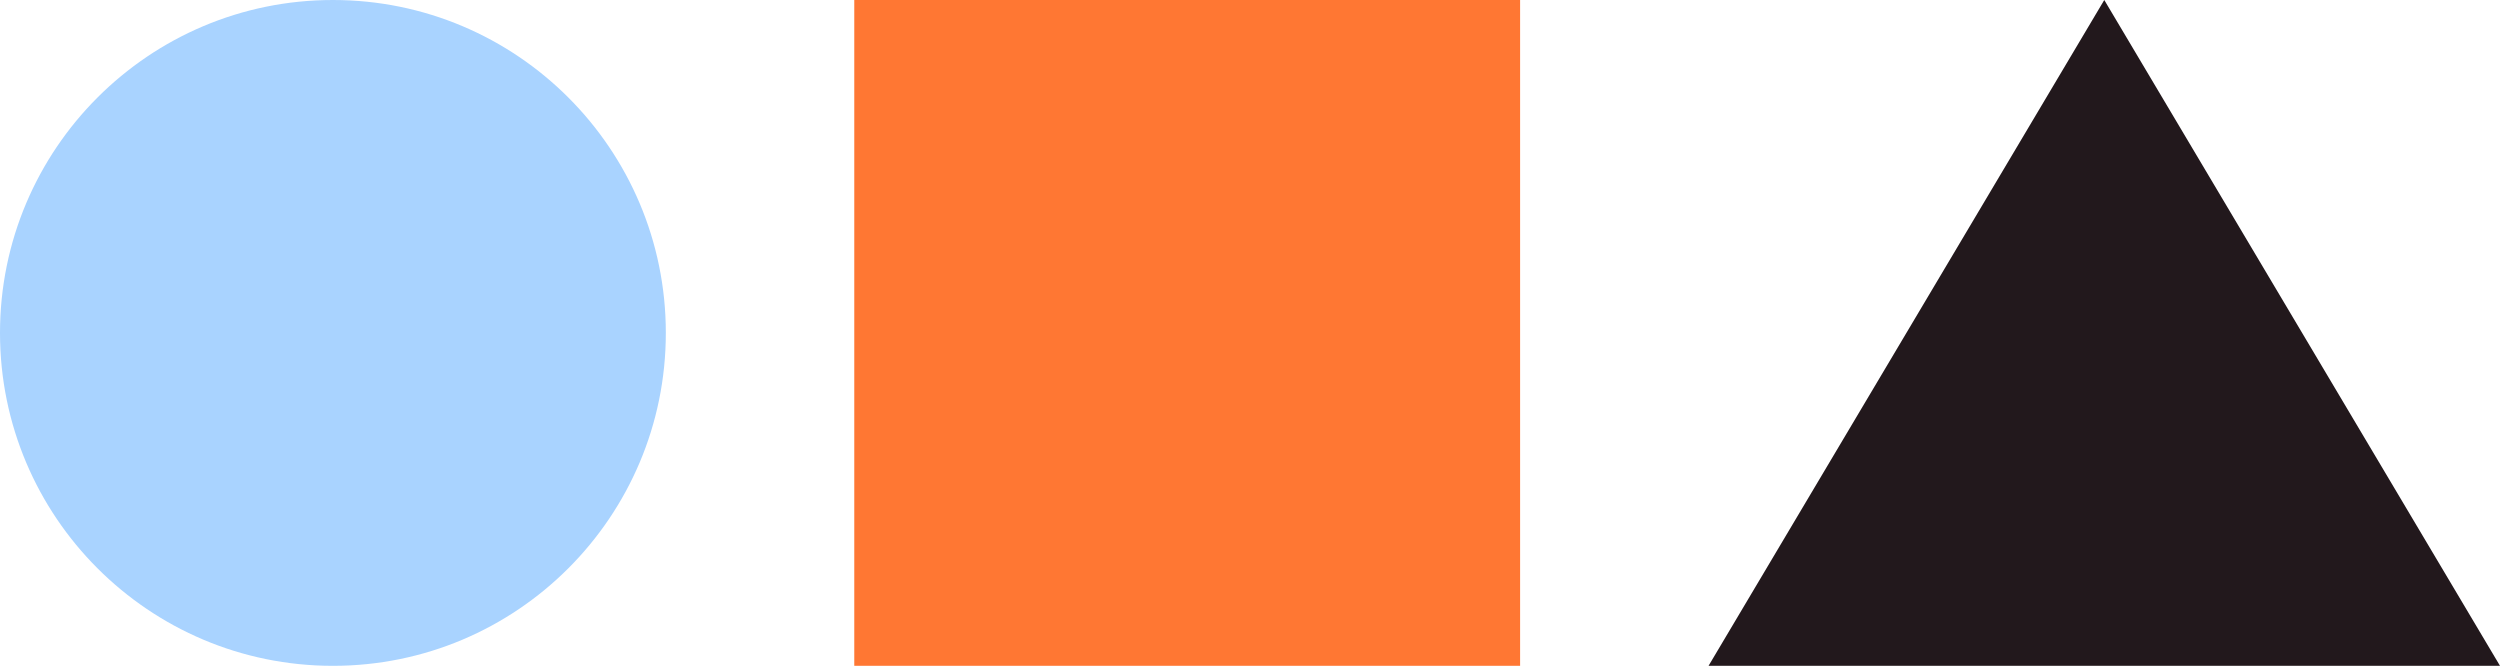
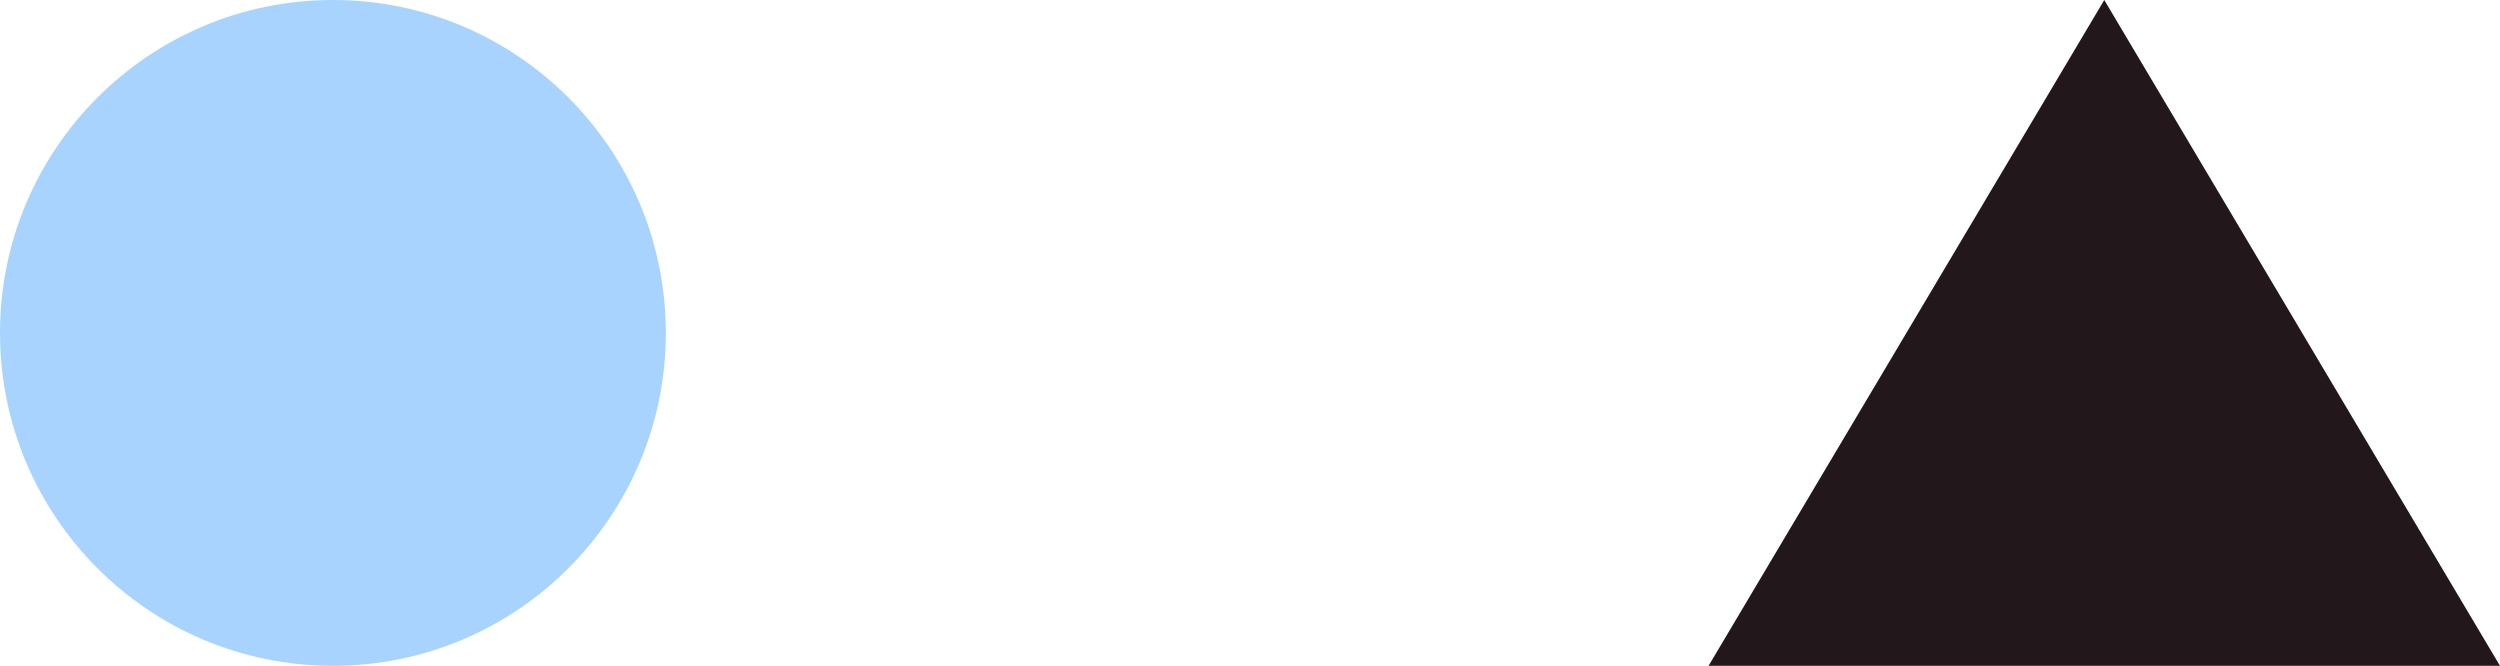
<svg xmlns="http://www.w3.org/2000/svg" width="199" height="53" viewBox="0 0 199 53">
  <g fill="none" fill-rule="evenodd">
    <g>
      <g>
        <g>
          <g transform="translate(-197 -4228) translate(197 4015) translate(0 213)">
            <circle cx="26.5" cy="26.5" r="26.5" fill="#A9D3FF" />
-             <path fill="#F73" d="M68 0H121V53H68z" />
            <path fill="#22181C" d="M167.5 0L199 53 136 53z" />
          </g>
        </g>
      </g>
    </g>
  </g>
</svg>